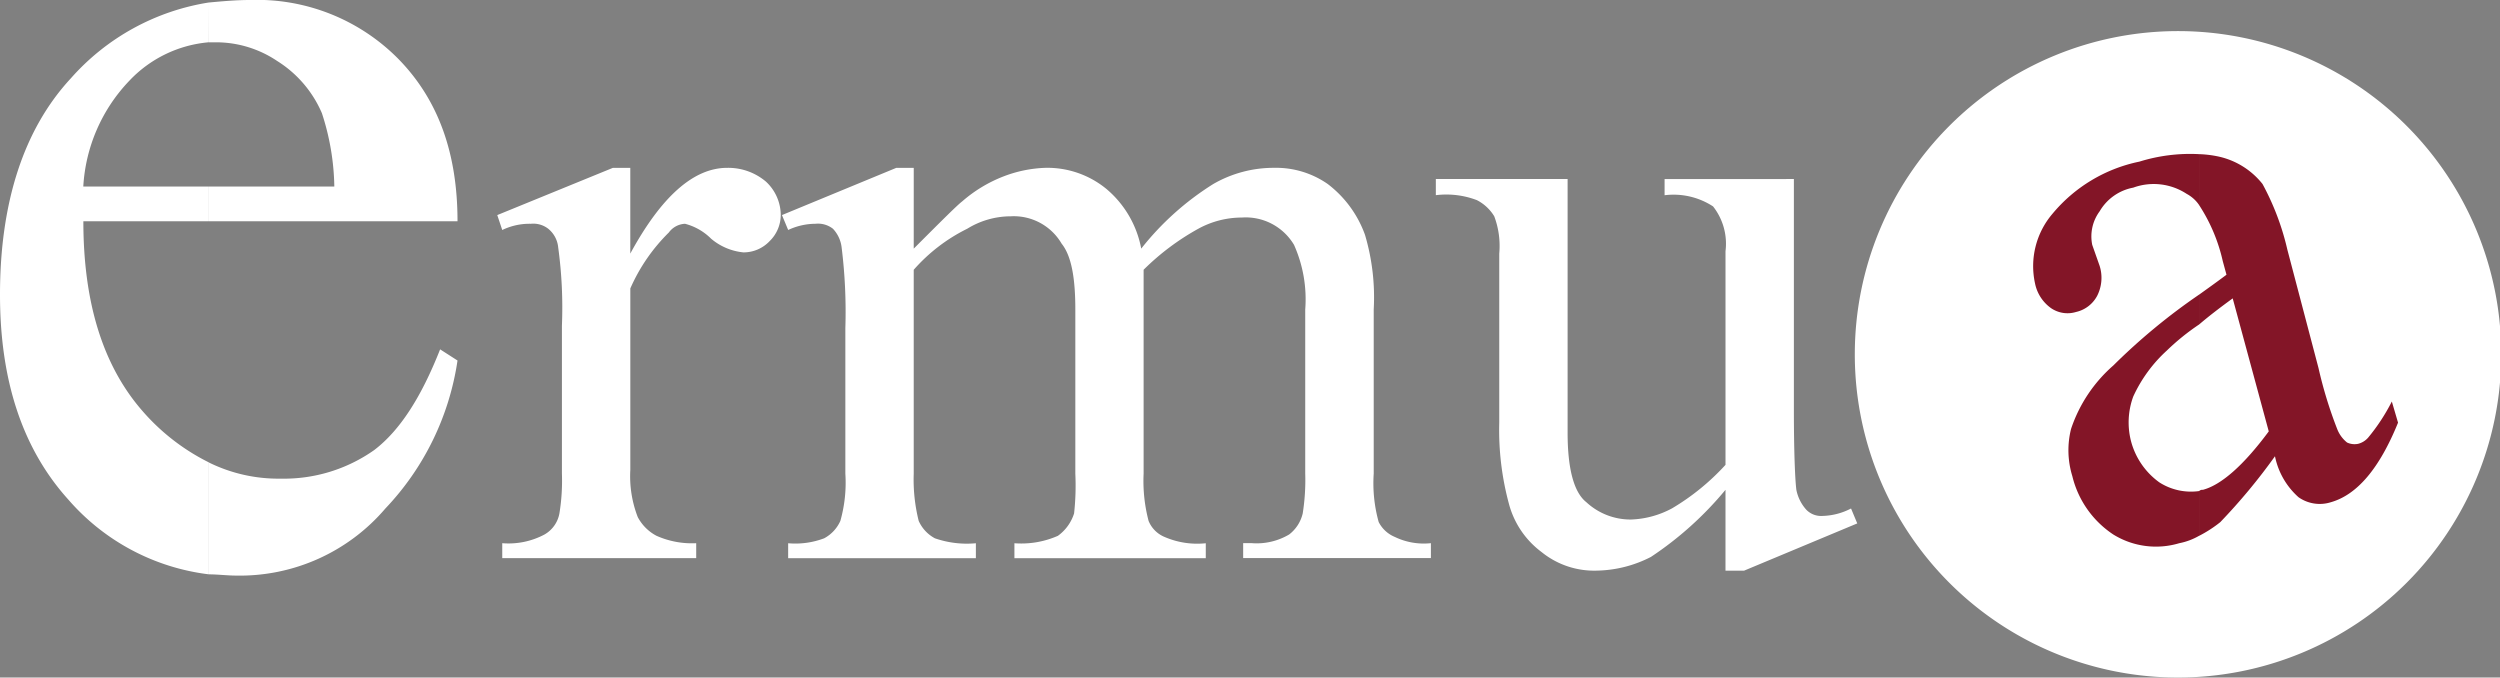
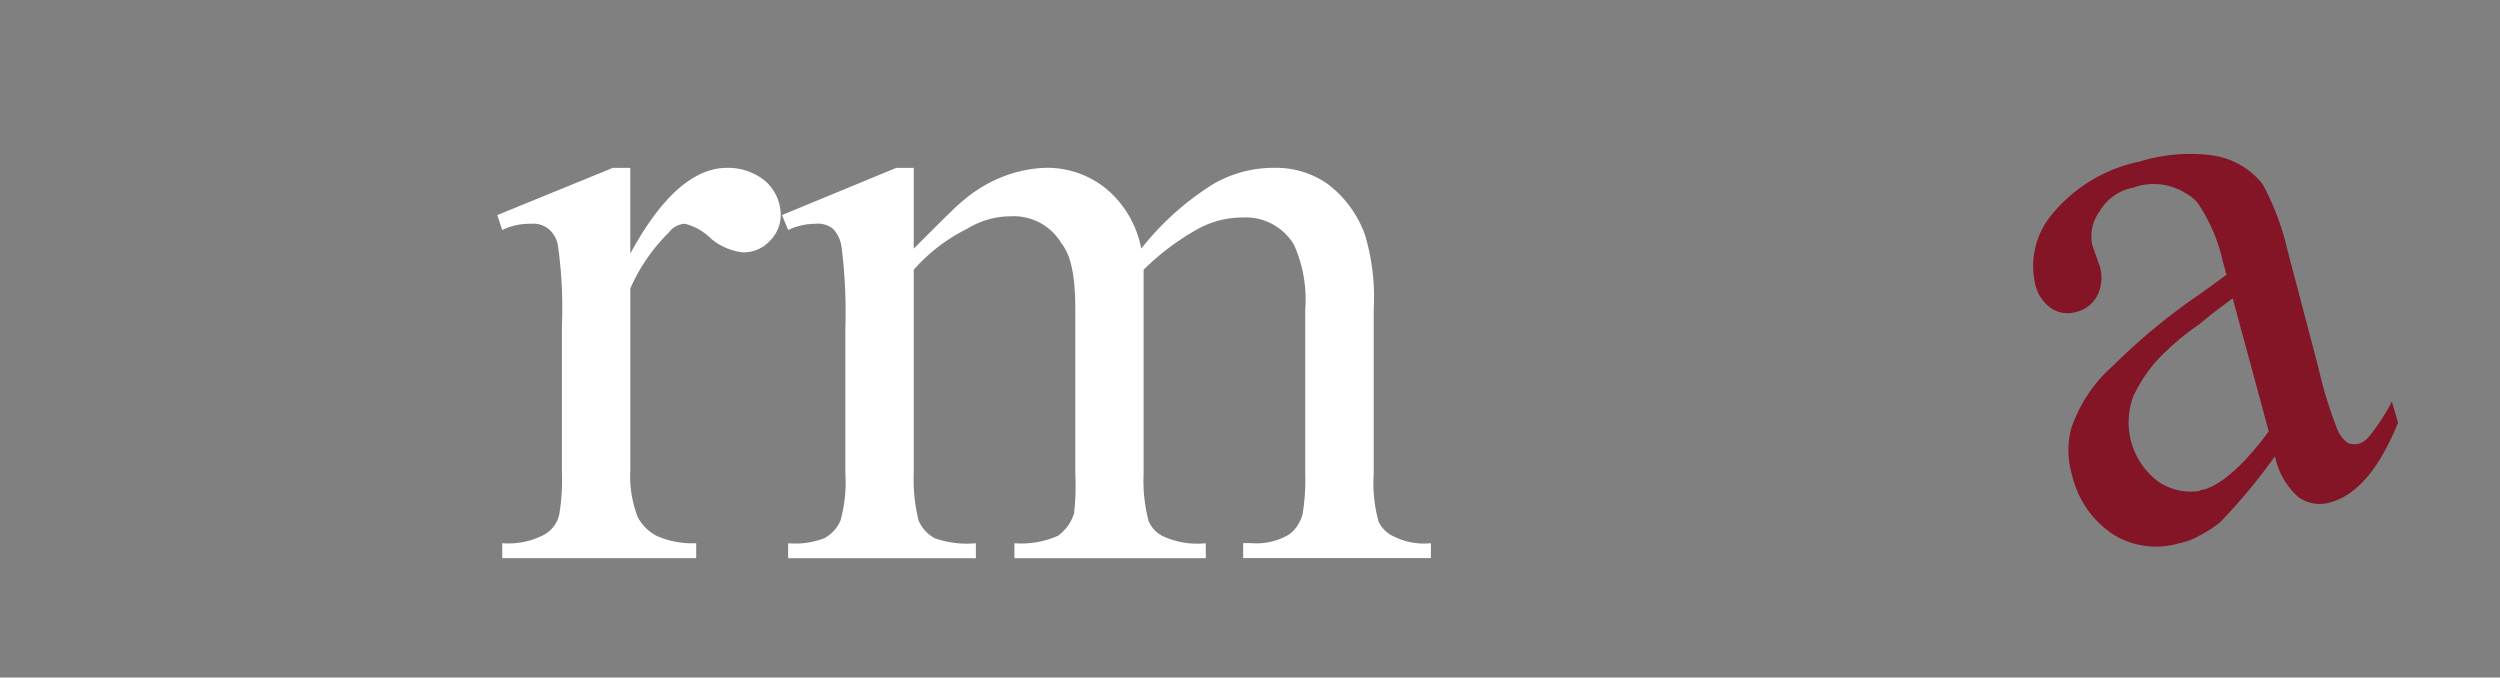
<svg xmlns="http://www.w3.org/2000/svg" width="147.432" height="39.956" viewBox="0 0 147.432 39.956">
  <rect x="0" y="0" width="147.432" height="39.956" fill="#808080" stroke="none" />
  <defs>
    <clipPath id="clip-path">
      <rect id="Rectángulo_517" data-name="Rectángulo 517" width="147.432" height="39.956" fill="none" />
    </clipPath>
  </defs>
  <g id="Grupo_502" data-name="Grupo 502" clip-path="url(#clip-path)">
-     <path id="Trazado_589" data-name="Trazado 589" d="M12.316,27.273a9.278,9.278,0,0,0,4.253.954,9.233,9.233,0,0,0,5.5-1.686c1.539-1.173,2.786-3.153,3.886-5.939l1.026.659a16.048,16.048,0,0,1-4.252,8.724,11.282,11.282,0,0,1-8.8,3.959c-.513,0-1.1-.073-1.613-.073Zm0-27.125C13.123.074,13.929,0,14.735,0a11.711,11.711,0,0,1,8.8,3.519c2.346,2.419,3.446,5.572,3.446,9.531H12.316V11h7.4a14.574,14.574,0,0,0-.733-4.326,6.778,6.778,0,0,0-2.64-3.079,6.459,6.459,0,0,0-3.592-1.1h-.44Zm-7.4,12.9c0,4.691,1.1,8.431,3.446,11.143a12.629,12.629,0,0,0,3.959,3.08v6.6a13.064,13.064,0,0,1-8.284-4.4C1.32,26.466,0,22.434,0,17.376,0,11.95,1.392,7.625,4.178,4.619A13.716,13.716,0,0,1,12.316.147V2.493A7.3,7.3,0,0,0,7.624,4.765,9.826,9.826,0,0,0,4.912,11h7.4V13.05Z" transform="translate(0 0)" fill="#fff" fill-rule="evenodd" />
    <path id="Trazado_590" data-name="Trazado 590" d="M59.359,17.388v5.057q2.749-5.058,5.718-5.057a3.442,3.442,0,0,1,2.274.806,2.708,2.708,0,0,1,.88,1.908,2.158,2.158,0,0,1-.66,1.613,2.113,2.113,0,0,1-1.54.659,3.472,3.472,0,0,1-1.906-.807,3.372,3.372,0,0,0-1.539-.88,1.254,1.254,0,0,0-.953.513,10.608,10.608,0,0,0-2.272,3.3V35.2a6.662,6.662,0,0,0,.439,2.785,2.644,2.644,0,0,0,1.1,1.1,5.142,5.142,0,0,0,2.346.439v.88H51.808v-.88a4.511,4.511,0,0,0,2.492-.513,1.8,1.8,0,0,0,.88-1.246,12.022,12.022,0,0,0,.147-2.346V26.7a26.008,26.008,0,0,0-.22-4.619,1.607,1.607,0,0,0-.586-1.1,1.433,1.433,0,0,0-1.027-.294,3.7,3.7,0,0,0-1.686.367l-.294-.88,6.818-2.785Z" transform="translate(-22.189 -7.49)" fill="#fff" fill-rule="evenodd" />
    <path id="Trazado_591" data-name="Trazado 591" d="M88.778,22.153c1.613-1.613,2.566-2.566,2.859-2.787A8.215,8.215,0,0,1,94.056,17.9a7.542,7.542,0,0,1,2.493-.513,5.486,5.486,0,0,1,3.593,1.246,6.05,6.05,0,0,1,2.052,3.519,16.638,16.638,0,0,1,4.252-3.812,7.13,7.13,0,0,1,3.592-.953,5.33,5.33,0,0,1,3.153.953,6.555,6.555,0,0,1,2.2,3,12.954,12.954,0,0,1,.514,4.4v9.677a8.52,8.52,0,0,0,.293,2.859,1.872,1.872,0,0,0,.953.879,3.917,3.917,0,0,0,2.126.367v.88H108.206v-.88h.513a3.761,3.761,0,0,0,2.2-.513,2.192,2.192,0,0,0,.8-1.246,12.615,12.615,0,0,0,.147-2.346V25.745a7.863,7.863,0,0,0-.66-3.813,3.31,3.31,0,0,0-3.079-1.613,5.354,5.354,0,0,0-2.566.66,14.6,14.6,0,0,0-3.226,2.419V35.422a9.256,9.256,0,0,0,.293,2.786,1.732,1.732,0,0,0,.954.952,4.838,4.838,0,0,0,2.419.367v.88H94.716v-.88a5.354,5.354,0,0,0,2.566-.439,2.587,2.587,0,0,0,.953-1.32,14.978,14.978,0,0,0,.073-2.346V25.745c0-1.832-.22-3.153-.807-3.885A3.268,3.268,0,0,0,94.5,20.246a4.9,4.9,0,0,0-2.566.733A10.212,10.212,0,0,0,88.778,23.4V35.422a10.024,10.024,0,0,0,.293,2.786,2.166,2.166,0,0,0,.953,1.026,5.749,5.749,0,0,0,2.419.293v.88H81.373v-.88a4.8,4.8,0,0,0,2.126-.293,2.164,2.164,0,0,0,.953-1.026,8.3,8.3,0,0,0,.294-2.786V26.844a30.8,30.8,0,0,0-.22-4.765,1.93,1.93,0,0,0-.513-1.1,1.432,1.432,0,0,0-1.026-.293,3.831,3.831,0,0,0-1.613.367l-.366-.88,6.744-2.785h1.027Z" transform="translate(-34.893 -7.49)" fill="#fff" fill-rule="evenodd" />
-     <path id="Trazado_592" data-name="Trazado 592" d="M169.862,18.546V32.108c0,2.566.072,4.18.146,4.766a2.466,2.466,0,0,0,.586,1.173,1.213,1.213,0,0,0,.952.367,3.844,3.844,0,0,0,1.687-.439l.367.88-6.671,2.785h-1.1V36.874a20.157,20.157,0,0,1-4.4,3.959,7.238,7.238,0,0,1-3.226.807,4.924,4.924,0,0,1-3.225-1.1,5.2,5.2,0,0,1-1.906-2.787,16.68,16.68,0,0,1-.585-4.839V22.944a4.967,4.967,0,0,0-.295-2.2,2.554,2.554,0,0,0-1.026-.954,5.07,5.07,0,0,0-2.419-.292v-.954h7.771V33.5c0,2.126.367,3.518,1.1,4.1a3.837,3.837,0,0,0,2.639,1.026,5.481,5.481,0,0,0,2.42-.659,13.775,13.775,0,0,0,3.153-2.566V22.8a3.552,3.552,0,0,0-.734-2.639,4.255,4.255,0,0,0-2.859-.659v-.954Z" transform="translate(-64.072 -7.988)" fill="#fff" fill-rule="evenodd" />
-     <path id="Trazado_593" data-name="Trazado 593" d="M211.21,41.343a19.061,19.061,0,1,0-19.061-19.062A19.054,19.054,0,0,0,211.21,41.343" transform="translate(-82.766 -1.387)" fill="#fff" fill-rule="evenodd" />
    <path id="Trazado_594" data-name="Trazado 594" d="M224.867,33.771a34.786,34.786,0,0,1-3.226,3.886,7.311,7.311,0,0,1-1.247.807v-2.64a.272.272,0,0,1,.221-.073c1.1-.293,2.418-1.466,3.885-3.446l-2.126-7.844q-1.21.879-1.98,1.539V24.24c.513-.367,1.026-.734,1.613-1.173l-.22-.806a10.08,10.08,0,0,0-1.393-3.3V15.956a6.4,6.4,0,0,1,1.173.147,4.553,4.553,0,0,1,2.565,1.613A15.279,15.279,0,0,1,225.6,21.6l1.832,6.964a25.1,25.1,0,0,0,1.1,3.592,1.893,1.893,0,0,0,.587.806,1.035,1.035,0,0,0,.66.074,1.159,1.159,0,0,0,.586-.367,11.374,11.374,0,0,0,1.393-2.126l.366,1.247c-1.1,2.713-2.419,4.252-3.958,4.691a2.173,2.173,0,0,1-1.908-.292,4.39,4.39,0,0,1-1.392-2.42m-4.473,4.692a3.8,3.8,0,0,1-1.174.439,4.78,4.78,0,0,1-3.885-.513,5.748,5.748,0,0,1-2.419-3.446,5.18,5.18,0,0,1-.073-2.785,8.579,8.579,0,0,1,2.493-3.739,36.179,36.179,0,0,1,5.058-4.178V26a13.728,13.728,0,0,0-1.906,1.54,8.4,8.4,0,0,0-1.98,2.713,4.435,4.435,0,0,0-.146,2.566,4.362,4.362,0,0,0,1.686,2.492,3.455,3.455,0,0,0,2.346.513Zm0-19.5V15.956a10.065,10.065,0,0,0-3.519.44,9.028,9.028,0,0,0-5.132,3.08,4.754,4.754,0,0,0-1.026,4.1,2.361,2.361,0,0,0,.952,1.466,1.723,1.723,0,0,0,1.467.221,1.879,1.879,0,0,0,1.246-.953,2.34,2.34,0,0,0,.147-1.76l-.439-1.247a2.494,2.494,0,0,1,.439-1.978,2.915,2.915,0,0,1,1.979-1.394,3.536,3.536,0,0,1,3.153.367,2.064,2.064,0,0,1,.733.659" transform="translate(-90.705 -6.865)" fill="#831527" fill-rule="evenodd" />
  </g>
</svg>